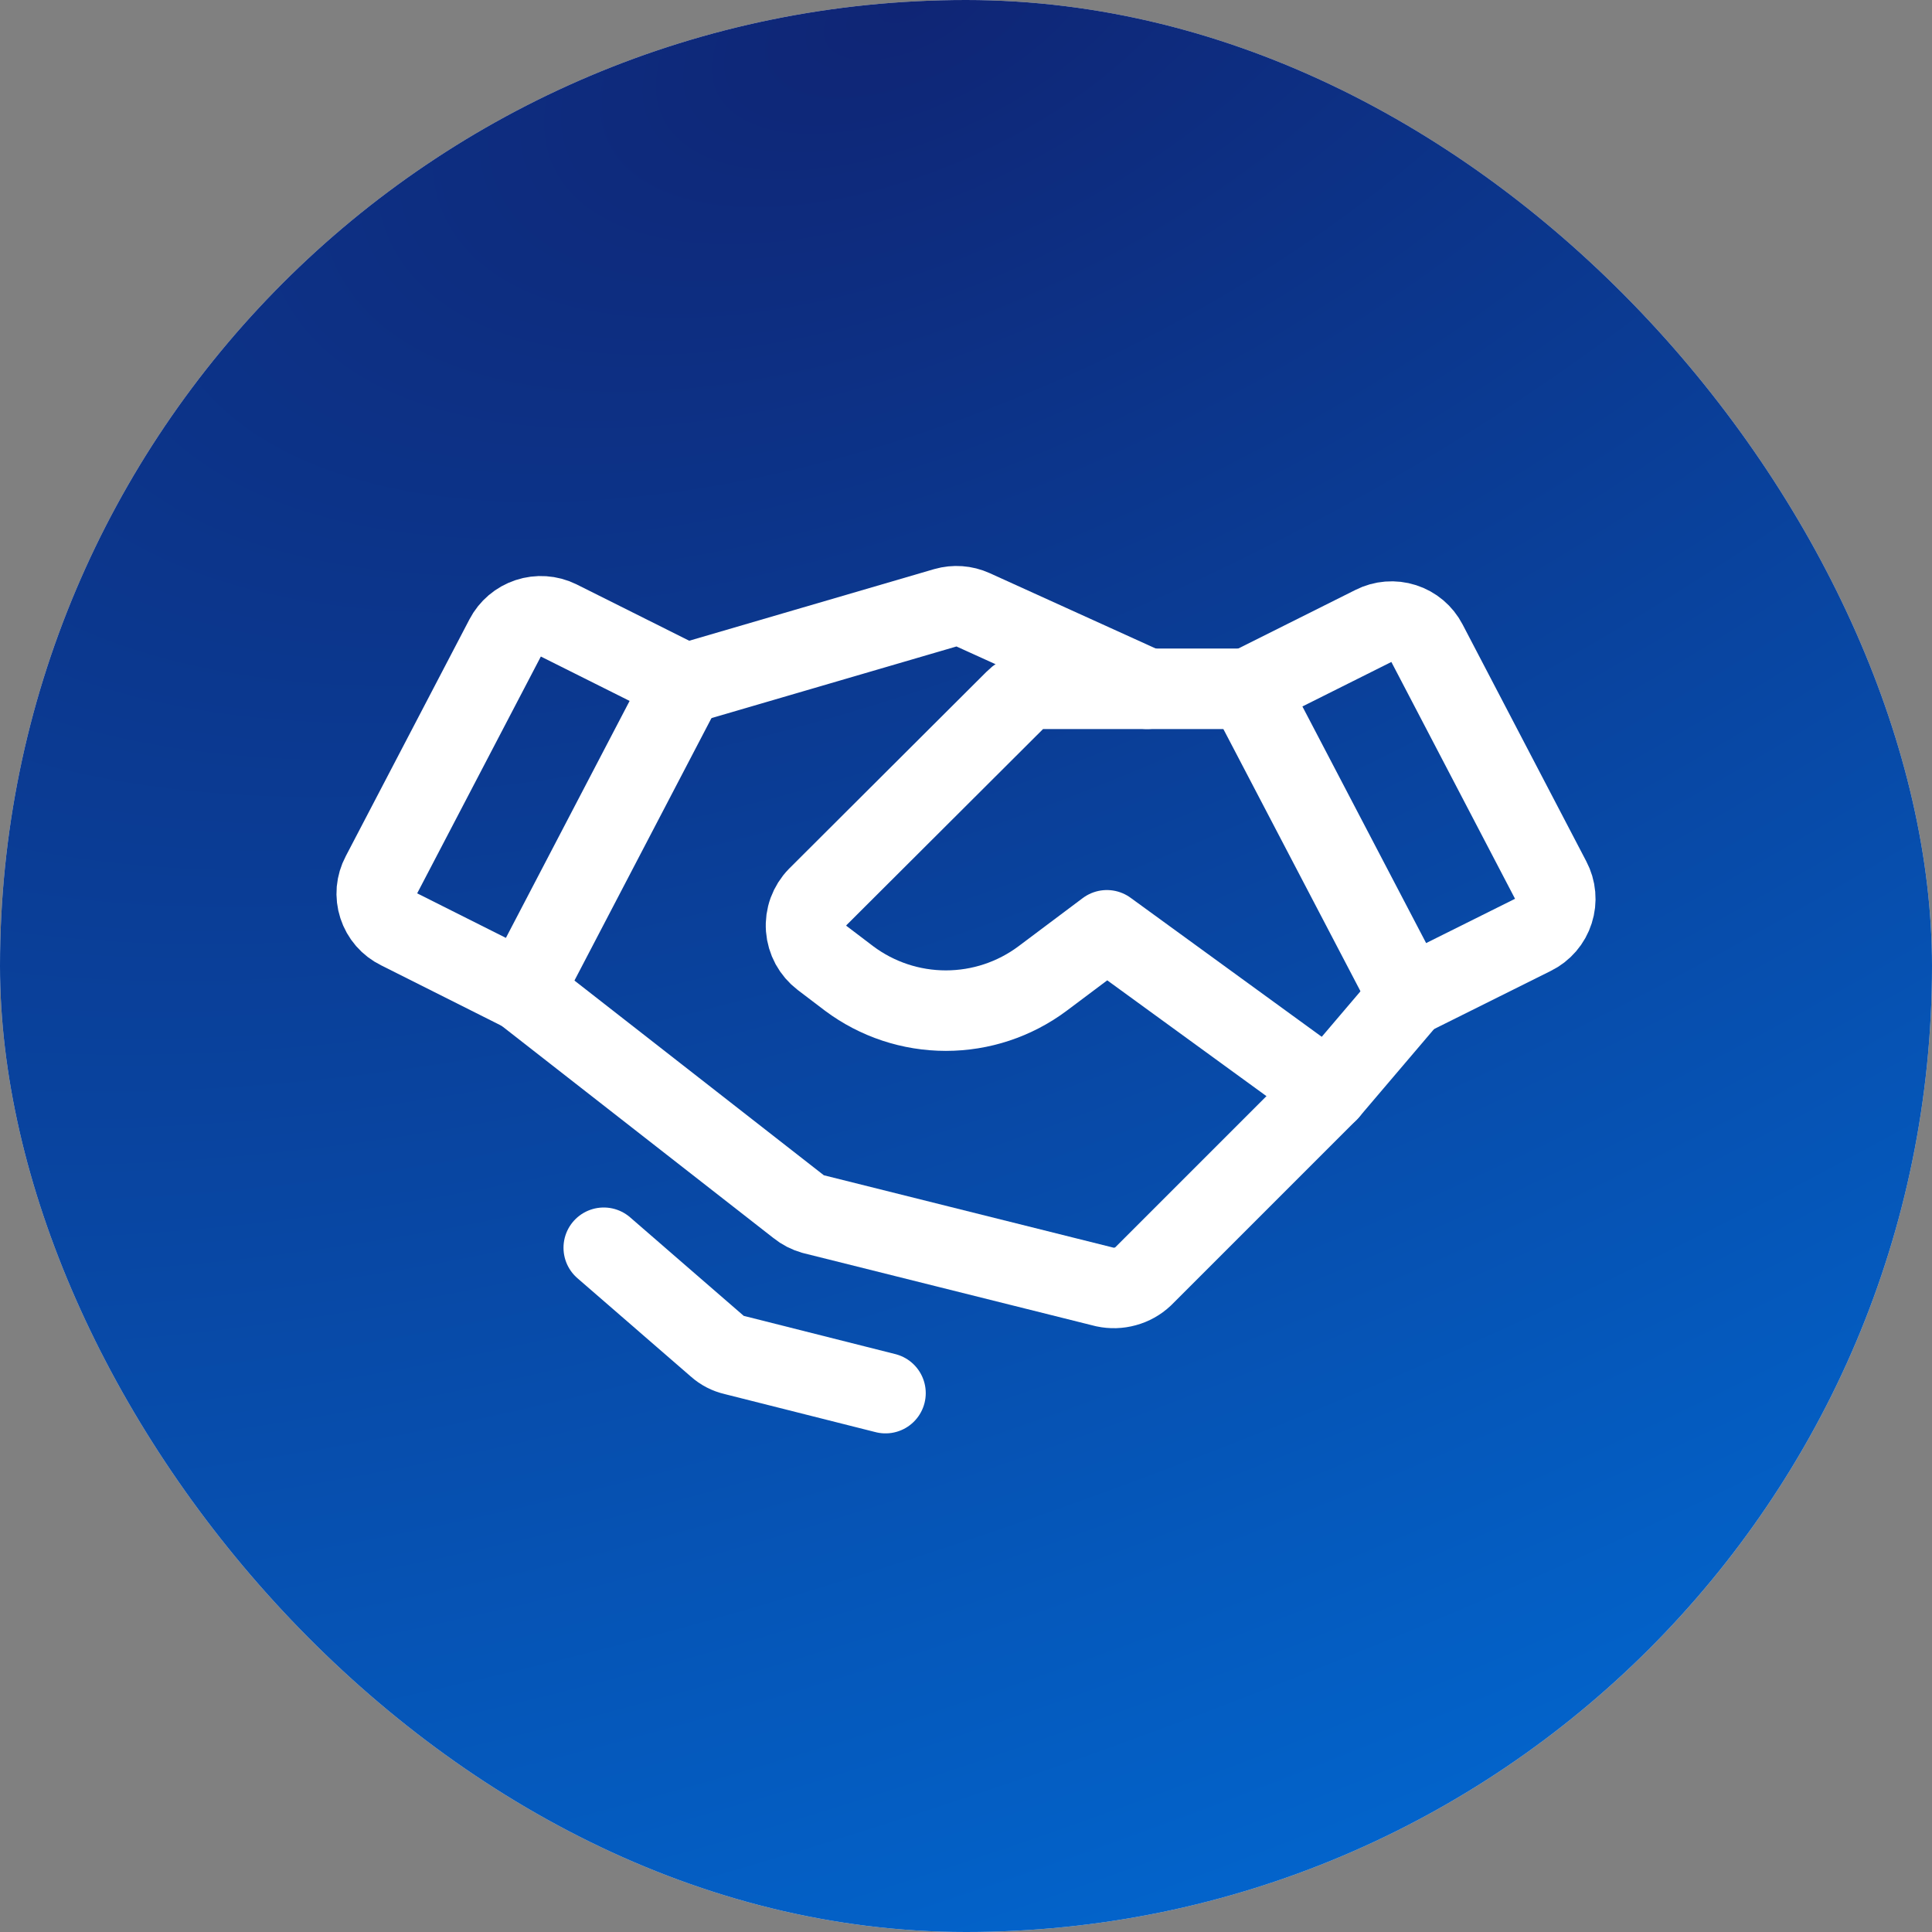
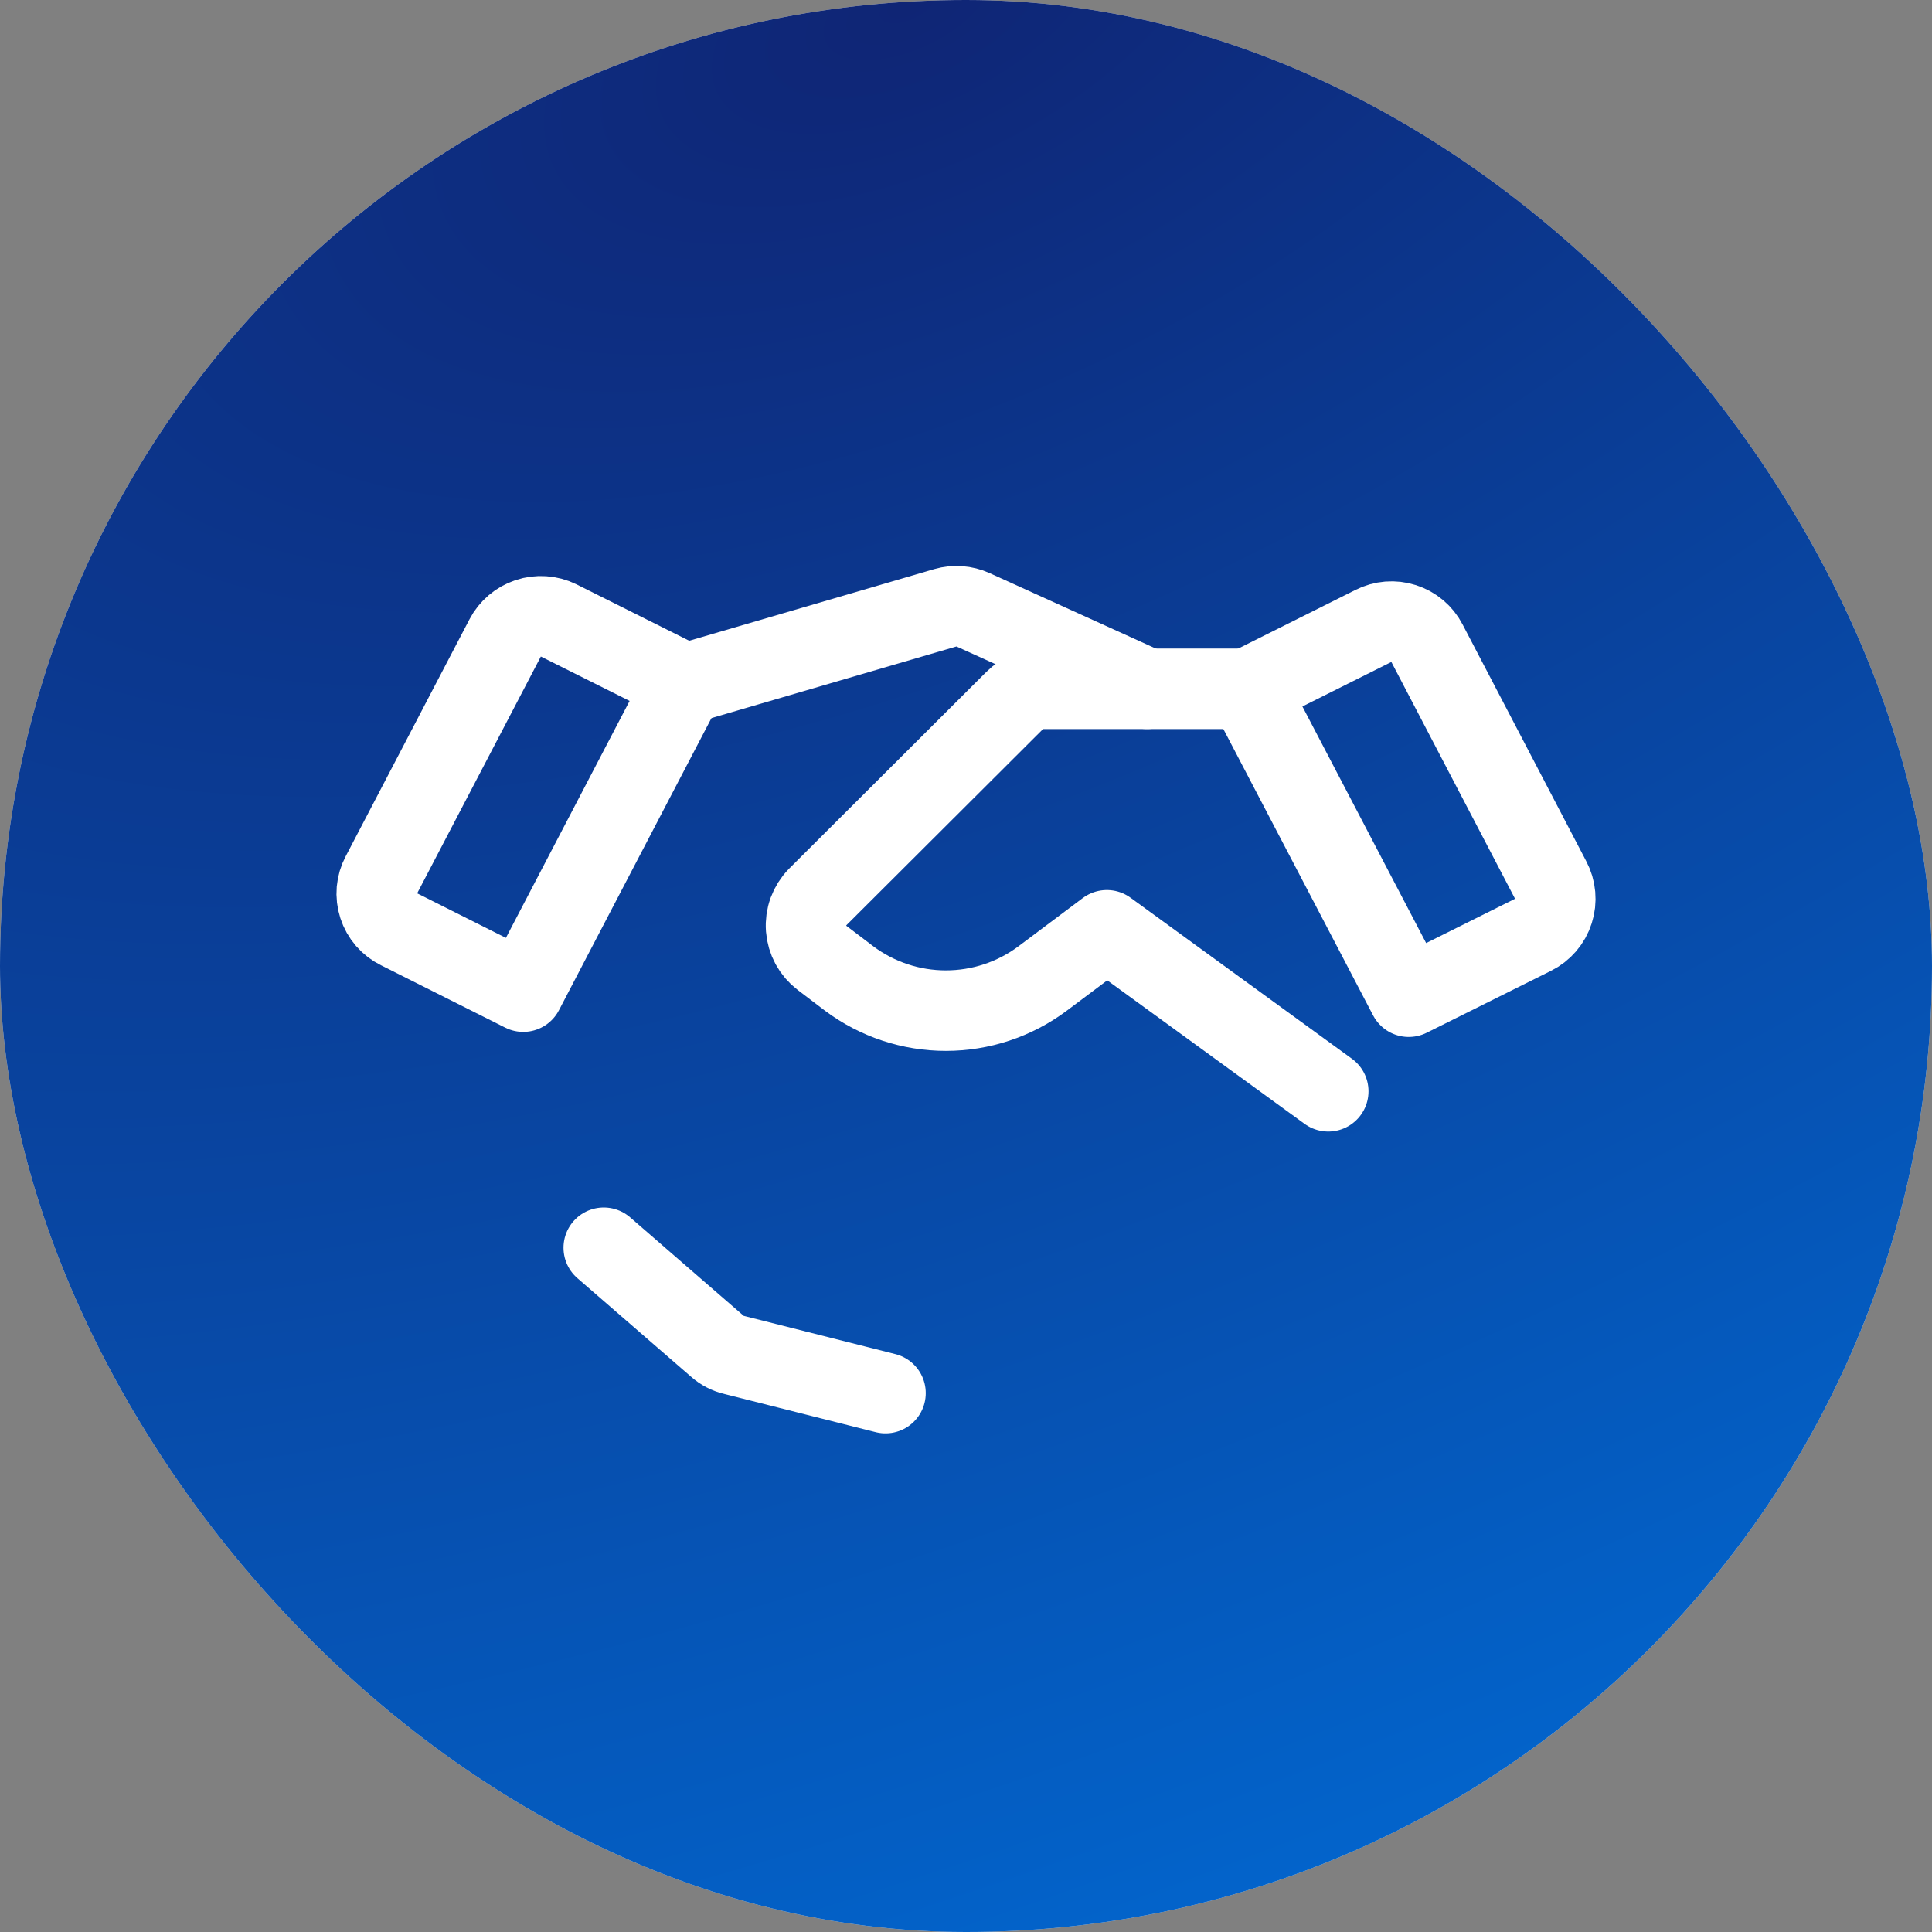
<svg xmlns="http://www.w3.org/2000/svg" width="48" height="48" viewBox="0 0 48 48" fill="none">
  <rect x="0" y="0" width="48" height="48" fill="#808080" stroke="none" />
  <rect width="48" height="48" rx="24" fill="#EAEAEA" />
  <rect width="48" height="48" rx="24" fill="url(#paint0_radial_1559_12902)" />
  <path d="M38.087 23.225L35 24.763L31 17.113L34.125 15.55C34.357 15.432 34.627 15.41 34.875 15.49C35.123 15.569 35.33 15.744 35.45 15.975L38.525 21.863C38.587 21.98 38.626 22.11 38.637 22.242C38.649 22.375 38.634 22.509 38.593 22.636C38.553 22.763 38.487 22.881 38.4 22.982C38.313 23.083 38.207 23.166 38.087 23.225V23.225Z" stroke="white" stroke-width="2" stroke-linecap="round" stroke-linejoin="round" />
  <path d="M13 24.637L9.913 23.087C9.794 23.029 9.688 22.948 9.601 22.848C9.514 22.748 9.449 22.631 9.408 22.505C9.367 22.379 9.352 22.246 9.363 22.114C9.375 21.983 9.413 21.854 9.475 21.738L12.55 15.85C12.67 15.619 12.876 15.444 13.124 15.362C13.371 15.28 13.641 15.298 13.875 15.412L17 16.975L13 24.637Z" stroke="white" stroke-width="2" stroke-linecap="round" stroke-linejoin="round" />
-   <path d="M35 24.762L33 27.112L28.4 31.712C28.275 31.83 28.123 31.915 27.957 31.96C27.792 32.006 27.618 32.011 27.45 31.975L20.2 30.163C20.068 30.125 19.944 30.062 19.837 29.975L13 24.637" stroke="white" stroke-width="2" stroke-linecap="round" stroke-linejoin="round" />
  <path d="M33 27.113L27.5 23.113L25.9 24.313C25.207 24.83 24.365 25.109 23.5 25.109C22.635 25.109 21.793 24.83 21.1 24.313L20.425 23.8C20.311 23.713 20.217 23.603 20.148 23.477C20.08 23.351 20.039 23.212 20.028 23.069C20.017 22.926 20.037 22.782 20.086 22.648C20.136 22.513 20.213 22.39 20.313 22.288L25.213 17.4C25.305 17.308 25.414 17.236 25.534 17.187C25.654 17.137 25.783 17.112 25.913 17.113H31" stroke="white" stroke-width="2" stroke-linecap="round" stroke-linejoin="round" />
  <path d="M17.075 16.975L23.488 15.1C23.715 15.035 23.959 15.052 24.175 15.15L28.5 17.113" stroke="white" stroke-width="2" stroke-linecap="round" stroke-linejoin="round" />
  <path d="M22 34.612L18.238 33.663C18.084 33.628 17.942 33.555 17.825 33.45L15 31" stroke="white" stroke-width="2" stroke-linecap="round" stroke-linejoin="round" />
  <defs>
    <radialGradient id="paint0_radial_1559_12902" cx="0" cy="0" r="1" gradientUnits="userSpaceOnUse" gradientTransform="translate(23.083) rotate(66.756) scale(52.24 105.01)">
      <stop stop-color="#0F2575" />
      <stop offset="1" stop-color="#016BD5" />
    </radialGradient>
  </defs>
</svg>